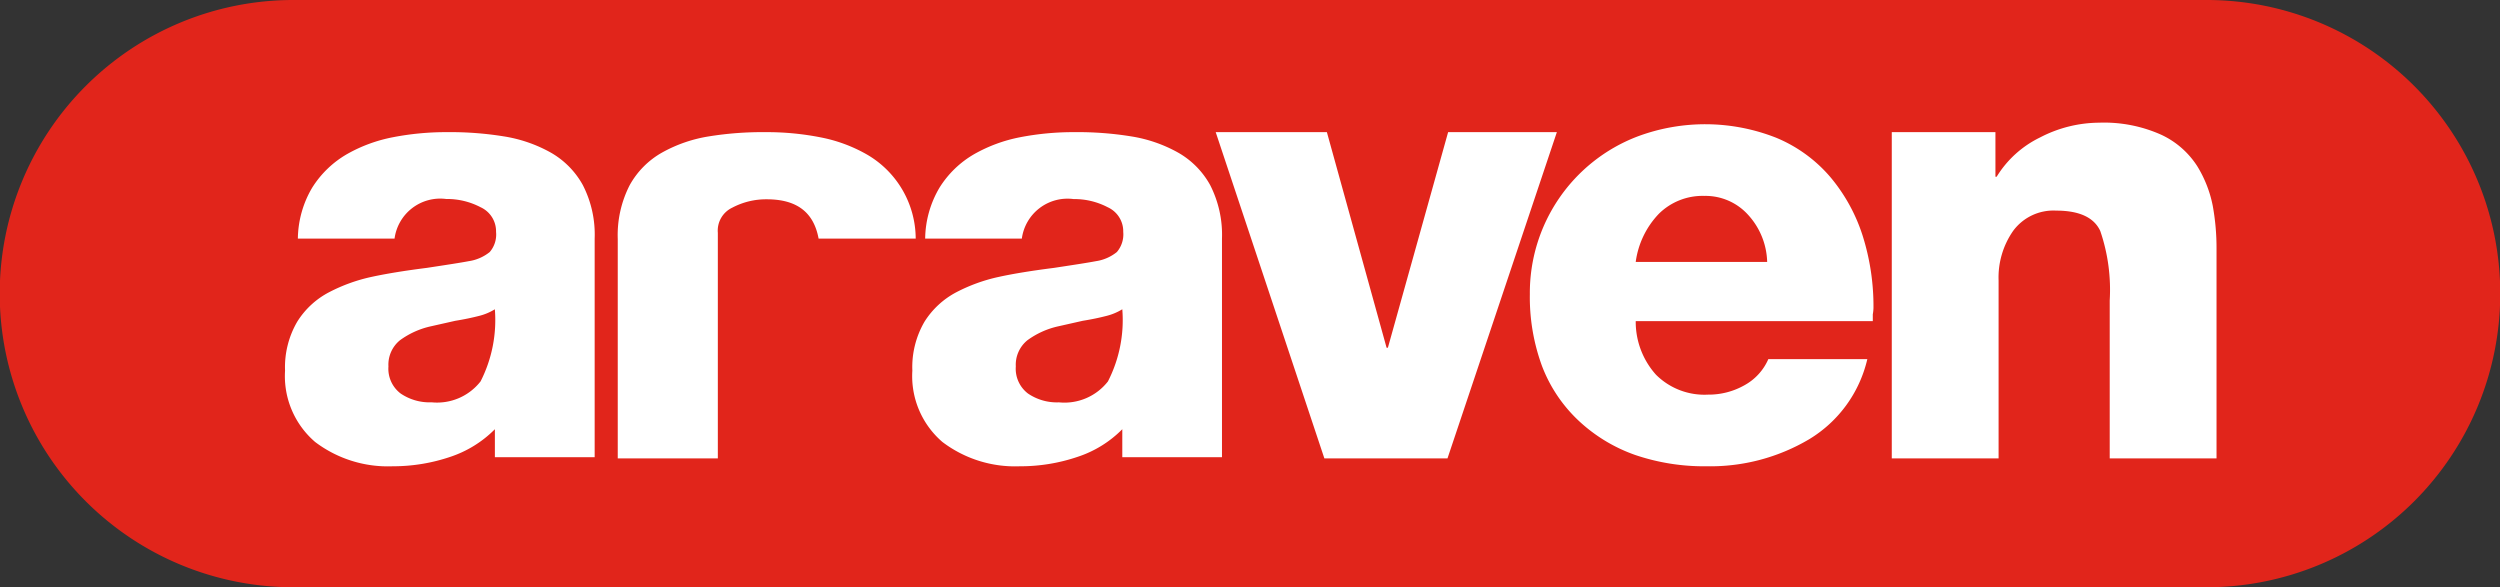
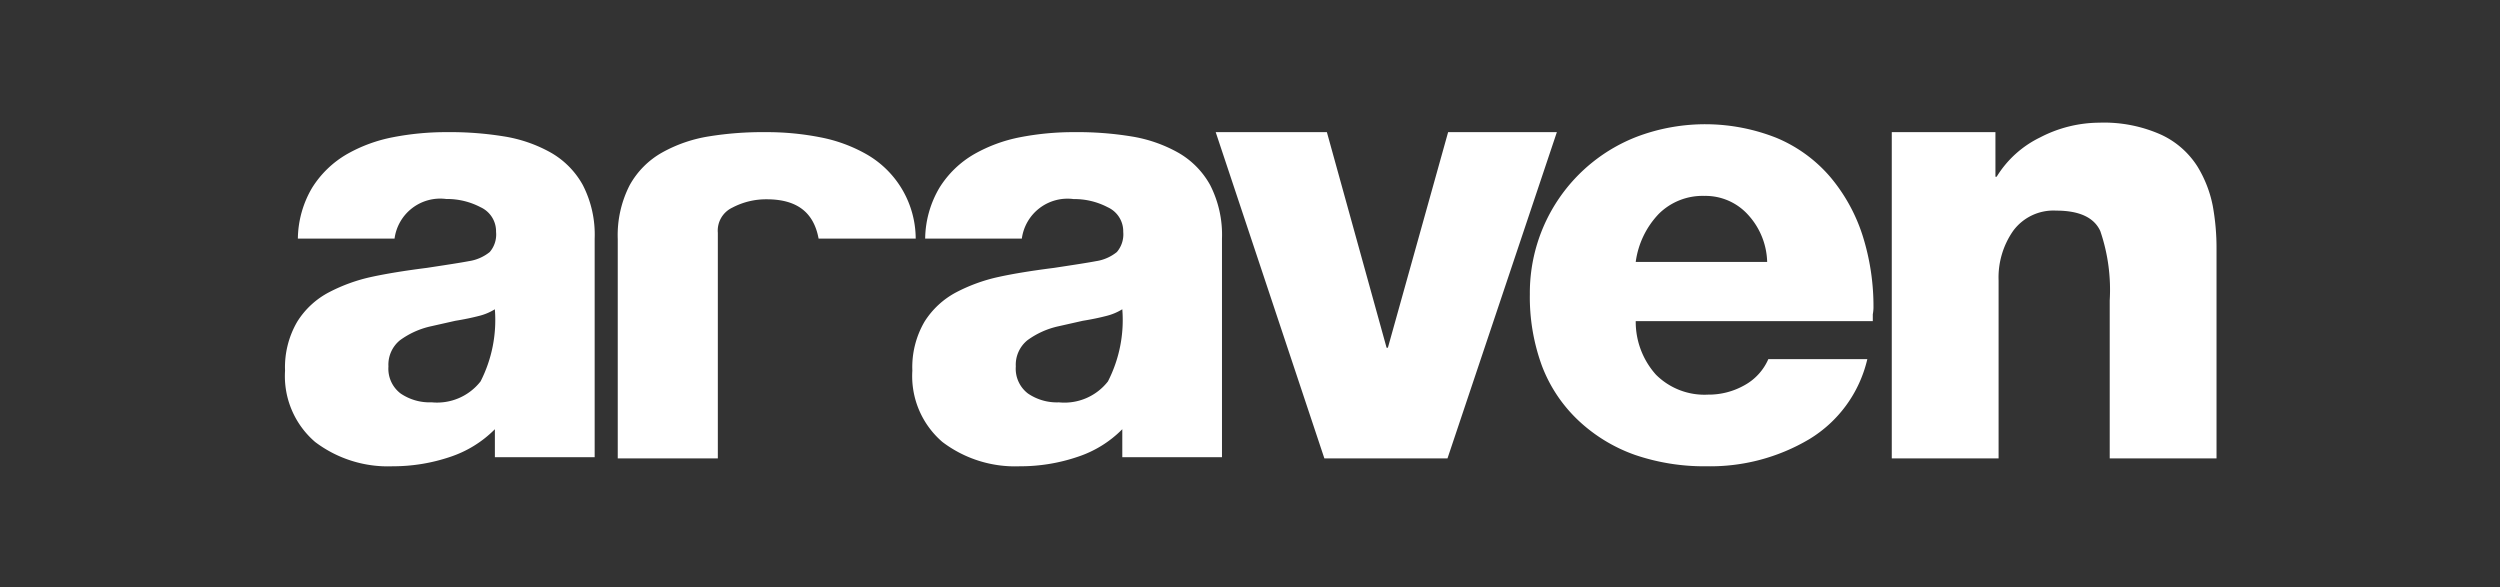
<svg xmlns="http://www.w3.org/2000/svg" viewBox="0 0 149 35" height="35" width="149">
  <rect x="0" y="0" width="149" height="35" fill="#333333" stroke="none" />
  <g transform="translate(0)" data-name="atom/logo/color" id="atom_logo_color">
    <rect fill="none" height="35" width="149" data-name="logo/color background" id="logo_color_background" />
-     <path fill="#e1251b" transform="translate(0)" d="M17.483,0a17.5,17.5,0,0,0,0,35H131.515a17.5,17.5,0,0,0,0-35Z" data-name="Fill 1" id="Fill_1" />
    <path fill="#fff" transform="translate(16.989 7.312)" d="M84.732,20.478a12.748,12.748,0,0,1-4.288-.682,9.554,9.554,0,0,1-3.359-2.047A8.723,8.723,0,0,1,74.913,14.5a11.888,11.888,0,0,1-.723-4.275A9.977,9.977,0,0,1,80.572.835,11.519,11.519,0,0,1,88.9.909a8.545,8.545,0,0,1,3.189,2.32,10.289,10.289,0,0,1,1.93,3.489,13.955,13.955,0,0,1,.651,4.329,2.438,2.438,0,0,1-.04.374v.406H80.5a4.72,4.72,0,0,0,1.207,3.193,4.088,4.088,0,0,0,3.1,1.188,4.34,4.34,0,0,0,2.169-.557,3.259,3.259,0,0,0,1.428-1.56h5.9a7.58,7.58,0,0,1-3.465,4.775A11.559,11.559,0,0,1,84.732,20.478ZM84.584,4.364a3.7,3.7,0,0,0-2.712,1.073A5.126,5.126,0,0,0,80.5,8.3h7.834A4.322,4.322,0,0,0,87.2,5.494,3.42,3.42,0,0,0,84.584,4.364ZM43.8,20.478a7.164,7.164,0,0,1-4.621-1.448,5.172,5.172,0,0,1-1.792-4.248,5.381,5.381,0,0,1,.724-2.92,4.979,4.979,0,0,1,1.9-1.758,10.082,10.082,0,0,1,2.5-.907c.875-.193,1.991-.375,3.316-.543,1.316-.2,2.041-.312,2.5-.4a2.585,2.585,0,0,0,1.249-.545,1.62,1.62,0,0,0,.38-1.2,1.575,1.575,0,0,0-.925-1.469A4.283,4.283,0,0,0,47,4.553,2.748,2.748,0,0,0,43.912,6.91H38.151A6.1,6.1,0,0,1,39,3.881a5.929,5.929,0,0,1,2.083-2.012,9,9,0,0,1,2.716-1A16.7,16.7,0,0,1,47.068.564a19.852,19.852,0,0,1,3.371.254,8.416,8.416,0,0,1,2.755.947,5,5,0,0,1,1.941,1.95,6.514,6.514,0,0,1,.706,3.194V19.937H49.9V18.269a6.648,6.648,0,0,1-2.667,1.648A10.588,10.588,0,0,1,43.8,20.478ZM49.9,11.12a3.343,3.343,0,0,1-.96.4c-.385.1-.854.2-1.4.288l-1.454.328a4.914,4.914,0,0,0-1.844.833,1.883,1.883,0,0,0-.689,1.56,1.856,1.856,0,0,0,.724,1.612,3.058,3.058,0,0,0,1.845.527,3.288,3.288,0,0,0,2.922-1.248A8.01,8.01,0,0,0,49.9,11.12ZM6.419,20.478A7.184,7.184,0,0,1,1.793,19.03,5.171,5.171,0,0,1,0,14.782a5.379,5.379,0,0,1,.726-2.92,4.915,4.915,0,0,1,1.9-1.758,10.08,10.08,0,0,1,2.5-.907c.887-.194,2-.376,3.32-.543,1.314-.2,2.039-.312,2.5-.4A2.6,2.6,0,0,0,12.2,7.708a1.6,1.6,0,0,0,.376-1.2,1.577,1.577,0,0,0-.922-1.469,4.3,4.3,0,0,0-2.048-.491A2.747,2.747,0,0,0,6.526,6.91H.764a6.084,6.084,0,0,1,.849-3.029A5.972,5.972,0,0,1,3.7,1.869a8.969,8.969,0,0,1,2.72-1A16.584,16.584,0,0,1,9.68.564,19.875,19.875,0,0,1,13.05.818a8.4,8.4,0,0,1,2.757.947,5.015,5.015,0,0,1,1.939,1.95,6.454,6.454,0,0,1,.707,3.194V19.937H12.506V18.269a6.73,6.73,0,0,1-2.66,1.648A10.621,10.621,0,0,1,6.419,20.478Zm6.087-9.358h0a3.319,3.319,0,0,1-.96.4c-.387.1-.856.2-1.4.288L8.7,12.134a4.923,4.923,0,0,0-1.851.833,1.878,1.878,0,0,0-.687,1.56,1.854,1.854,0,0,0,.724,1.612,3.068,3.068,0,0,0,1.852.527,3.29,3.29,0,0,0,2.916-1.248,8.053,8.053,0,0,0,.85-4.3Zm89.621,8.889H95.761V.564h6.178V3.221h.073A6.221,6.221,0,0,1,104.6.879,7.7,7.7,0,0,1,108.113,0a8.333,8.333,0,0,1,3.728.728A5.1,5.1,0,0,1,113.972,2.6a7.109,7.109,0,0,1,.92,2.36,14.041,14.041,0,0,1,.224,2.568V20.007H108.75V10.6a10.835,10.835,0,0,0-.561-4.14c-.368-.809-1.25-1.219-2.622-1.219A2.983,2.983,0,0,0,103,6.441a4.85,4.85,0,0,0-.873,2.962v10.6Zm-32.846,0H61.944L55.467.564h6.626l3.559,12.849h.077L69.319.564H75.8Zm-43.488,0H19.829V6.934a6.527,6.527,0,0,1,.709-3.205,5.017,5.017,0,0,1,1.947-1.957A8.434,8.434,0,0,1,25.251.818,20.012,20.012,0,0,1,28.634.564,16.538,16.538,0,0,1,31.91.873a8.994,8.994,0,0,1,2.728,1A5.814,5.814,0,0,1,37.587,6.91H31.8c-.292-1.577-1.3-2.344-3.095-2.344a4.31,4.31,0,0,0-2.053.5,1.513,1.513,0,0,0-.858,1.5V20.007Z" data-name="Fill 4" id="Fill_4" />
  </g>
</svg>